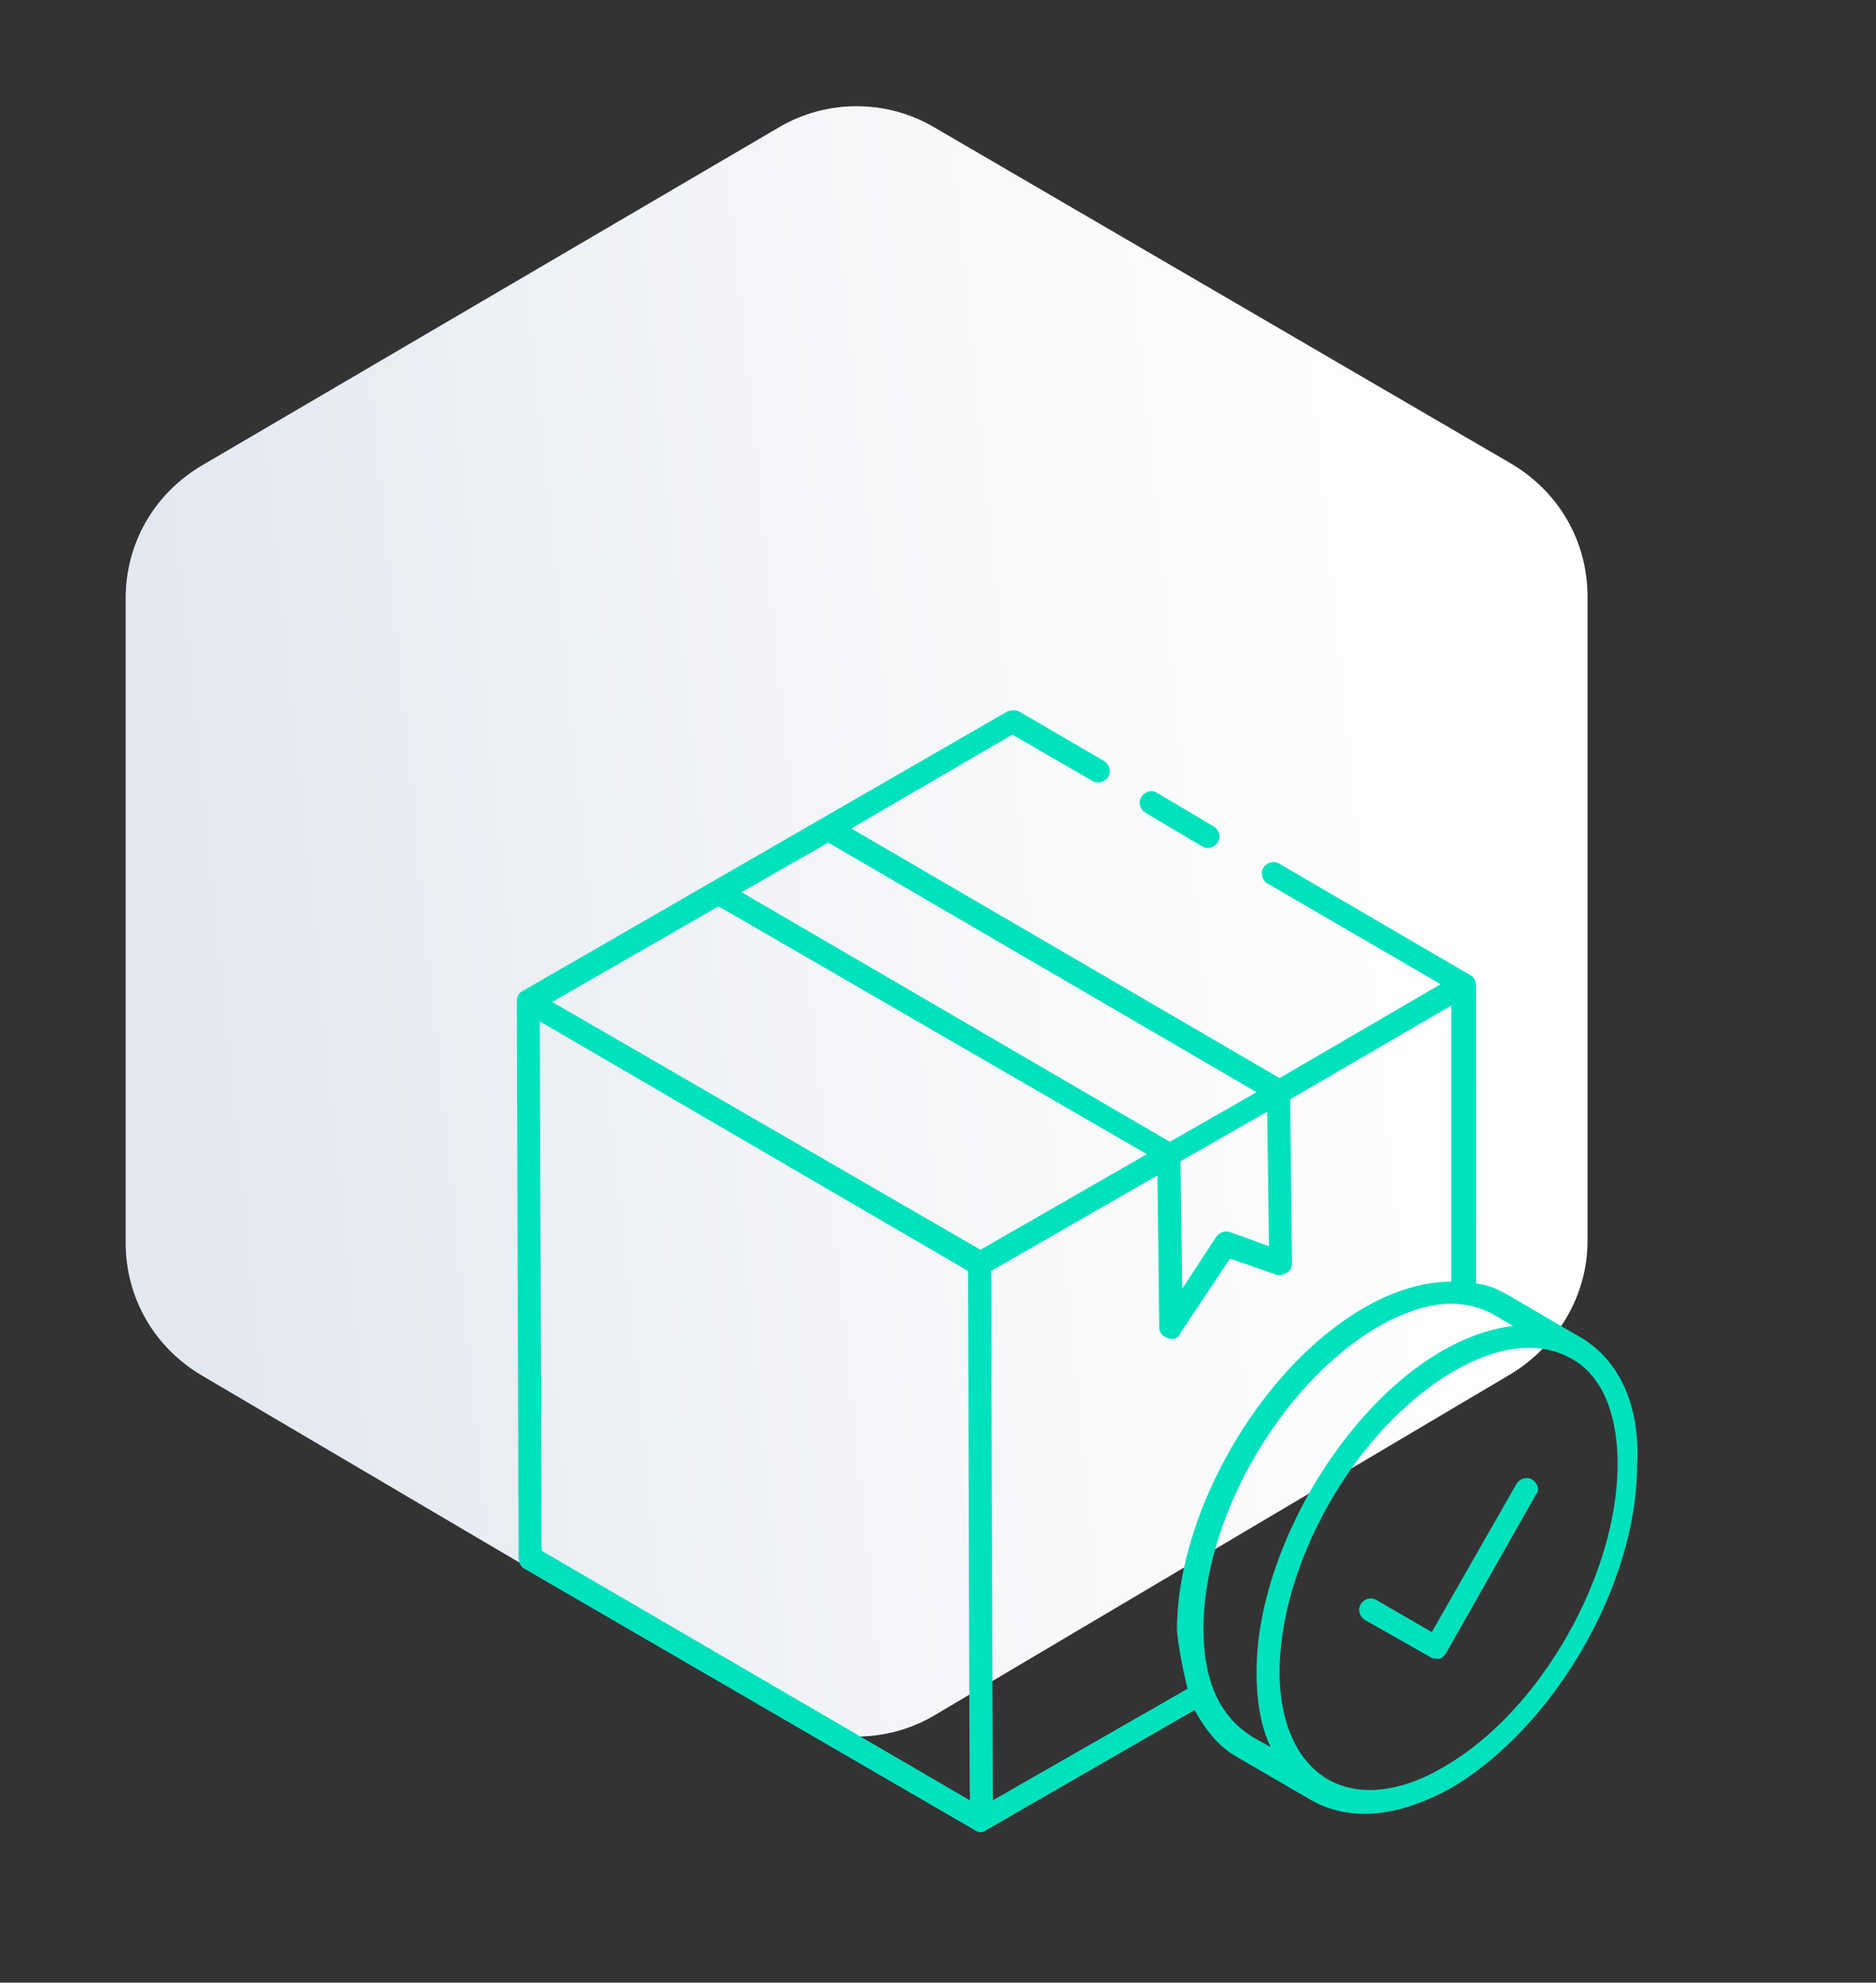
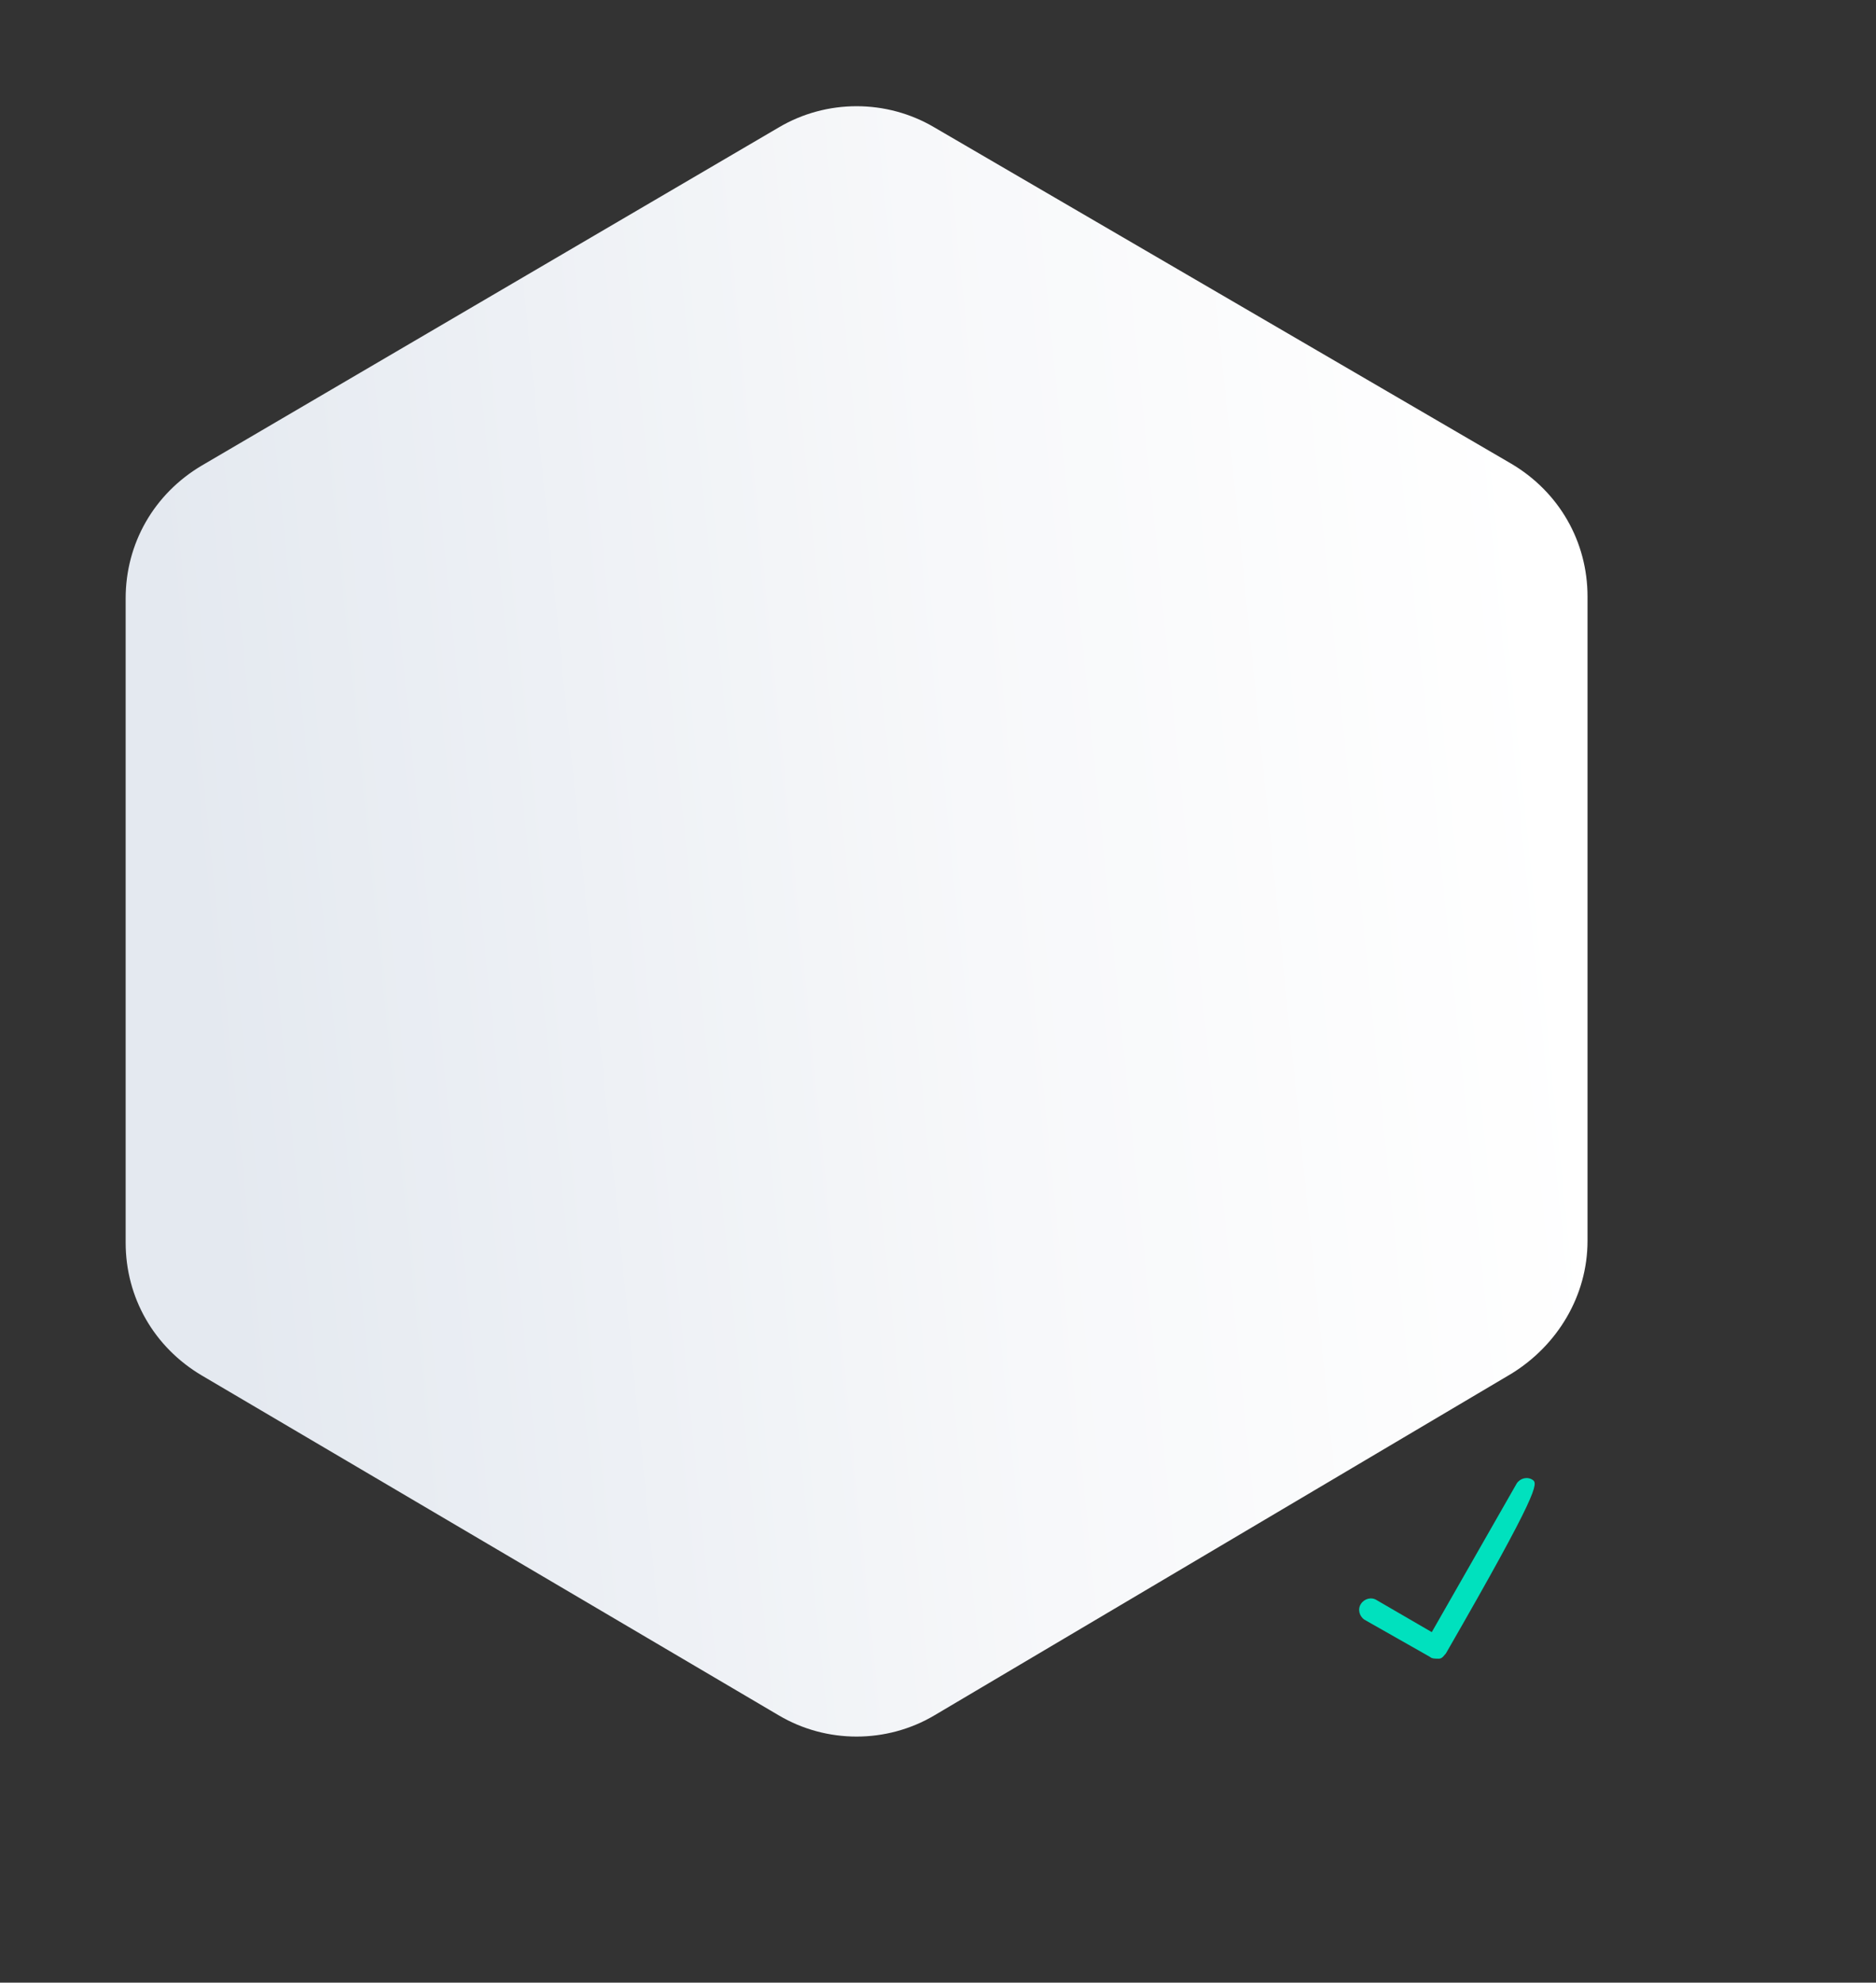
<svg xmlns="http://www.w3.org/2000/svg" id="图层_1" x="0px" y="0px" viewBox="0 0 106 112" style="enable-background:new 0 0 106 112;" xml:space="preserve">
  <rect x="0" y="0" width="106" height="112" fill="#333333" stroke="none" />
  <style type="text/css">	.st0{fill:url(#SVGID_1_);}	.st1{fill:#00E1BE;}</style>
  <linearGradient id="SVGID_1_" gradientUnits="userSpaceOnUse" x1="88.478" y1="1250.85" x2="11.196" y2="1258.676" gradientTransform="matrix(1 0 0 1 0 -1202.858)">
    <stop offset="0" style="stop-color:#FFFFFF" />
    <stop offset="0.426" style="stop-color:#F7F8FA" />
    <stop offset="1" style="stop-color:#E4E9F0" />
  </linearGradient>
  <path class="st0" d="M11.4,77.7L44,96.9c2.7,1.6,6.1,1.6,8.8,0l32.6-19.3c2.6-1.6,4.3-4.4,4.3-7.5V33.7c0-3.1-1.6-5.9-4.3-7.5 l-32.6-19c-2.7-1.6-6.1-1.6-8.8,0L11.4,26.3c-2.7,1.6-4.3,4.4-4.3,7.5v36.4C7.1,73.3,8.7,76.1,11.4,77.7z" />
  <g>
-     <path class="st1" d="M65.4,44.8c-0.3-0.2-0.7-0.1-0.9,0.2c-0.2,0.3-0.1,0.7,0.2,0.9l3.2,1.9c0.3,0.2,0.7,0.1,0.9-0.2  c0.2-0.3,0.1-0.7-0.2-0.9L65.4,44.8z" />
-     <path class="st1" d="M89.4,75.6c-4.7-2.7-4.7-2.9-6-3.1V55.7c0-0.2-0.1-0.5-0.3-0.6l0,0l-10.8-6.3c-0.3-0.2-0.7-0.1-0.9,0.2  c-0.2,0.3-0.1,0.7,0.2,0.9l9.8,5.7l-9.1,5.3L48.1,46.8l9.1-5.3l4.5,2.6c0.3,0.2,0.7,0.1,0.9-0.2s0.1-0.7-0.2-0.9l-4.8-2.8  c-0.2-0.1-0.5-0.1-0.7,0L29.5,56c-0.2,0.1-0.3,0.3-0.3,0.6l0,0l0,0L29.3,88c0,0.2,0.1,0.5,0.3,0.6l25.5,14.8l0,0l0,0  c0.1,0.1,0.3,0.1,0.3,0.1l0,0l0,0c0.1,0,0.2,0,0.3-0.1l11.8-6.8c0.6,1.1,1.3,2,2.3,2.6l4.3,2.5l0,0l0,0l0,0l0,0l0,0  c2.5,1.4,5.4,0.7,7.9-0.7c5.8-3.4,10.5-11.5,10.5-18.2C92.7,79.4,91.5,76.9,89.4,75.6L89.4,75.6z M71.7,70.4l-2.2-0.8  c-0.3-0.1-0.6,0-0.8,0.3l-1.9,2.9l-0.1-7.2l4.9-2.8L71.7,70.4z M66.1,64.5L41.9,50.4l4.9-2.8L71,61.7L66.1,64.5z M64.8,65.2  l-9.4,5.4l-24.2-14l9.4-5.4L64.8,65.2z M30.6,87.6l-0.1-29.9l24.2,14.1c0.1,39.3,0.1,26.7,0.1,29.9L30.6,87.6z M67.1,95.4l-11,6.3  c0-0.2,0,2.3-0.1-29.9l9.4-5.4l0.1,8.6c0,0.3,0.2,0.5,0.5,0.6s0.6,0,0.7-0.3l2.8-4.2l2.6,0.9c0.2,0.1,0.4,0,0.6-0.1  s0.3-0.3,0.3-0.5l-0.1-9.3l9.1-5.3v15.6l0,0c-2.2,0-4.4,1-6.2,2.3c-5.2,3.7-9.3,11.2-9.3,17.4C66.6,93.2,66.9,94.6,67.1,95.4  L67.1,95.4z M68,92c0-6,4-13.1,9-16.5c1.6-1.1,3.8-2.1,5.7-1.8l0,0c1.4,0.2,2,0.8,2.8,1.2C78.1,75.8,70.9,86.5,71,94.6  c0,1.6,0.3,3.1,0.8,4.1C71.1,98.2,68,97.4,68,92L68,92z M81.6,99.8c-2.5,1.5-4.9,1.7-6.6,0.7c-2-1.2-2.7-3.7-2.7-6  c0-5.3,3.1-11.4,7.1-15c2.5-2.3,6.3-4.4,9.3-2.8c2.1,1.1,2.7,3.7,2.7,6C91.4,89,87,96.7,81.6,99.8L81.6,99.8z" />
-     <path class="st1" d="M86.6,83.6c-0.3-0.2-0.7-0.1-0.9,0.2l-4.8,8.4l-3.1-1.8c-0.3-0.2-0.7-0.1-0.9,0.2c-0.2,0.3-0.1,0.7,0.2,0.9  l3.7,2.1c0.1,0.1,0.3,0.1,0.5,0.1s0.3-0.2,0.4-0.3l5.1-9C87,84.2,86.9,83.8,86.6,83.6L86.6,83.6z" />
+     <path class="st1" d="M86.6,83.6c-0.3-0.2-0.7-0.1-0.9,0.2l-4.8,8.4l-3.1-1.8c-0.3-0.2-0.7-0.1-0.9,0.2c-0.2,0.3-0.1,0.7,0.2,0.9  l3.7,2.1c0.1,0.1,0.3,0.1,0.5,0.1s0.3-0.2,0.4-0.3C87,84.2,86.9,83.8,86.6,83.6L86.6,83.6z" />
  </g>
</svg>